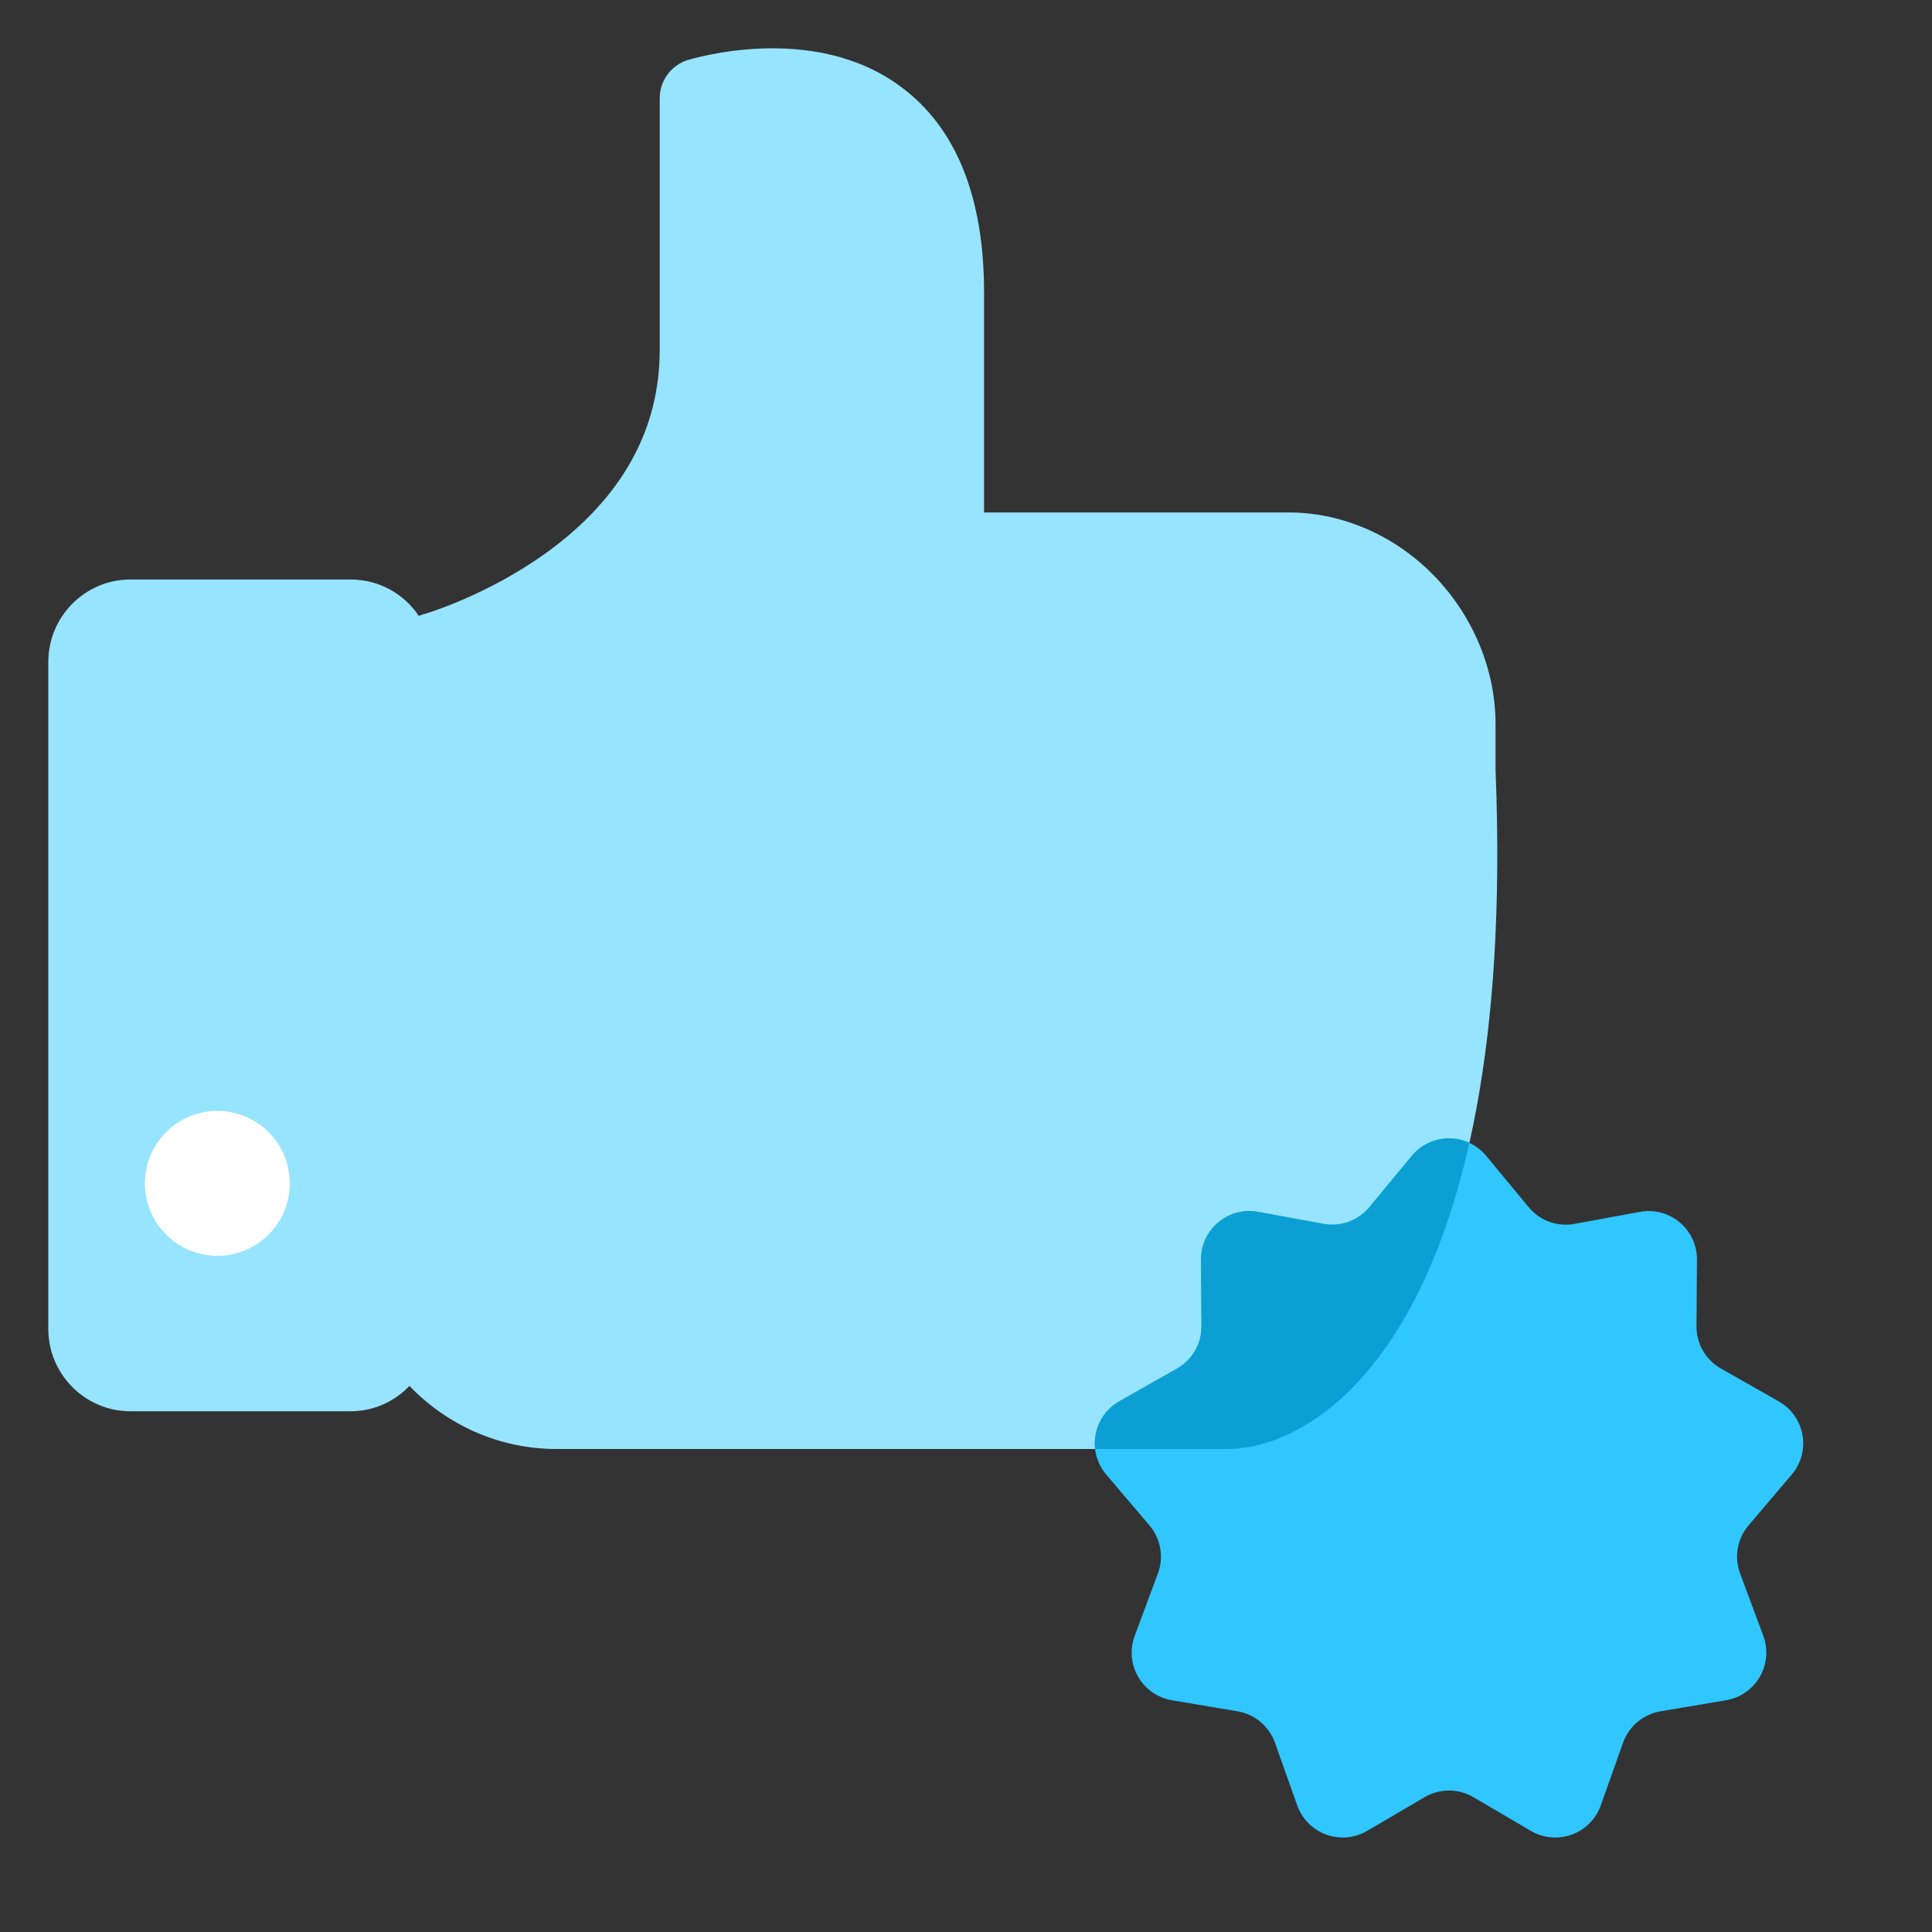
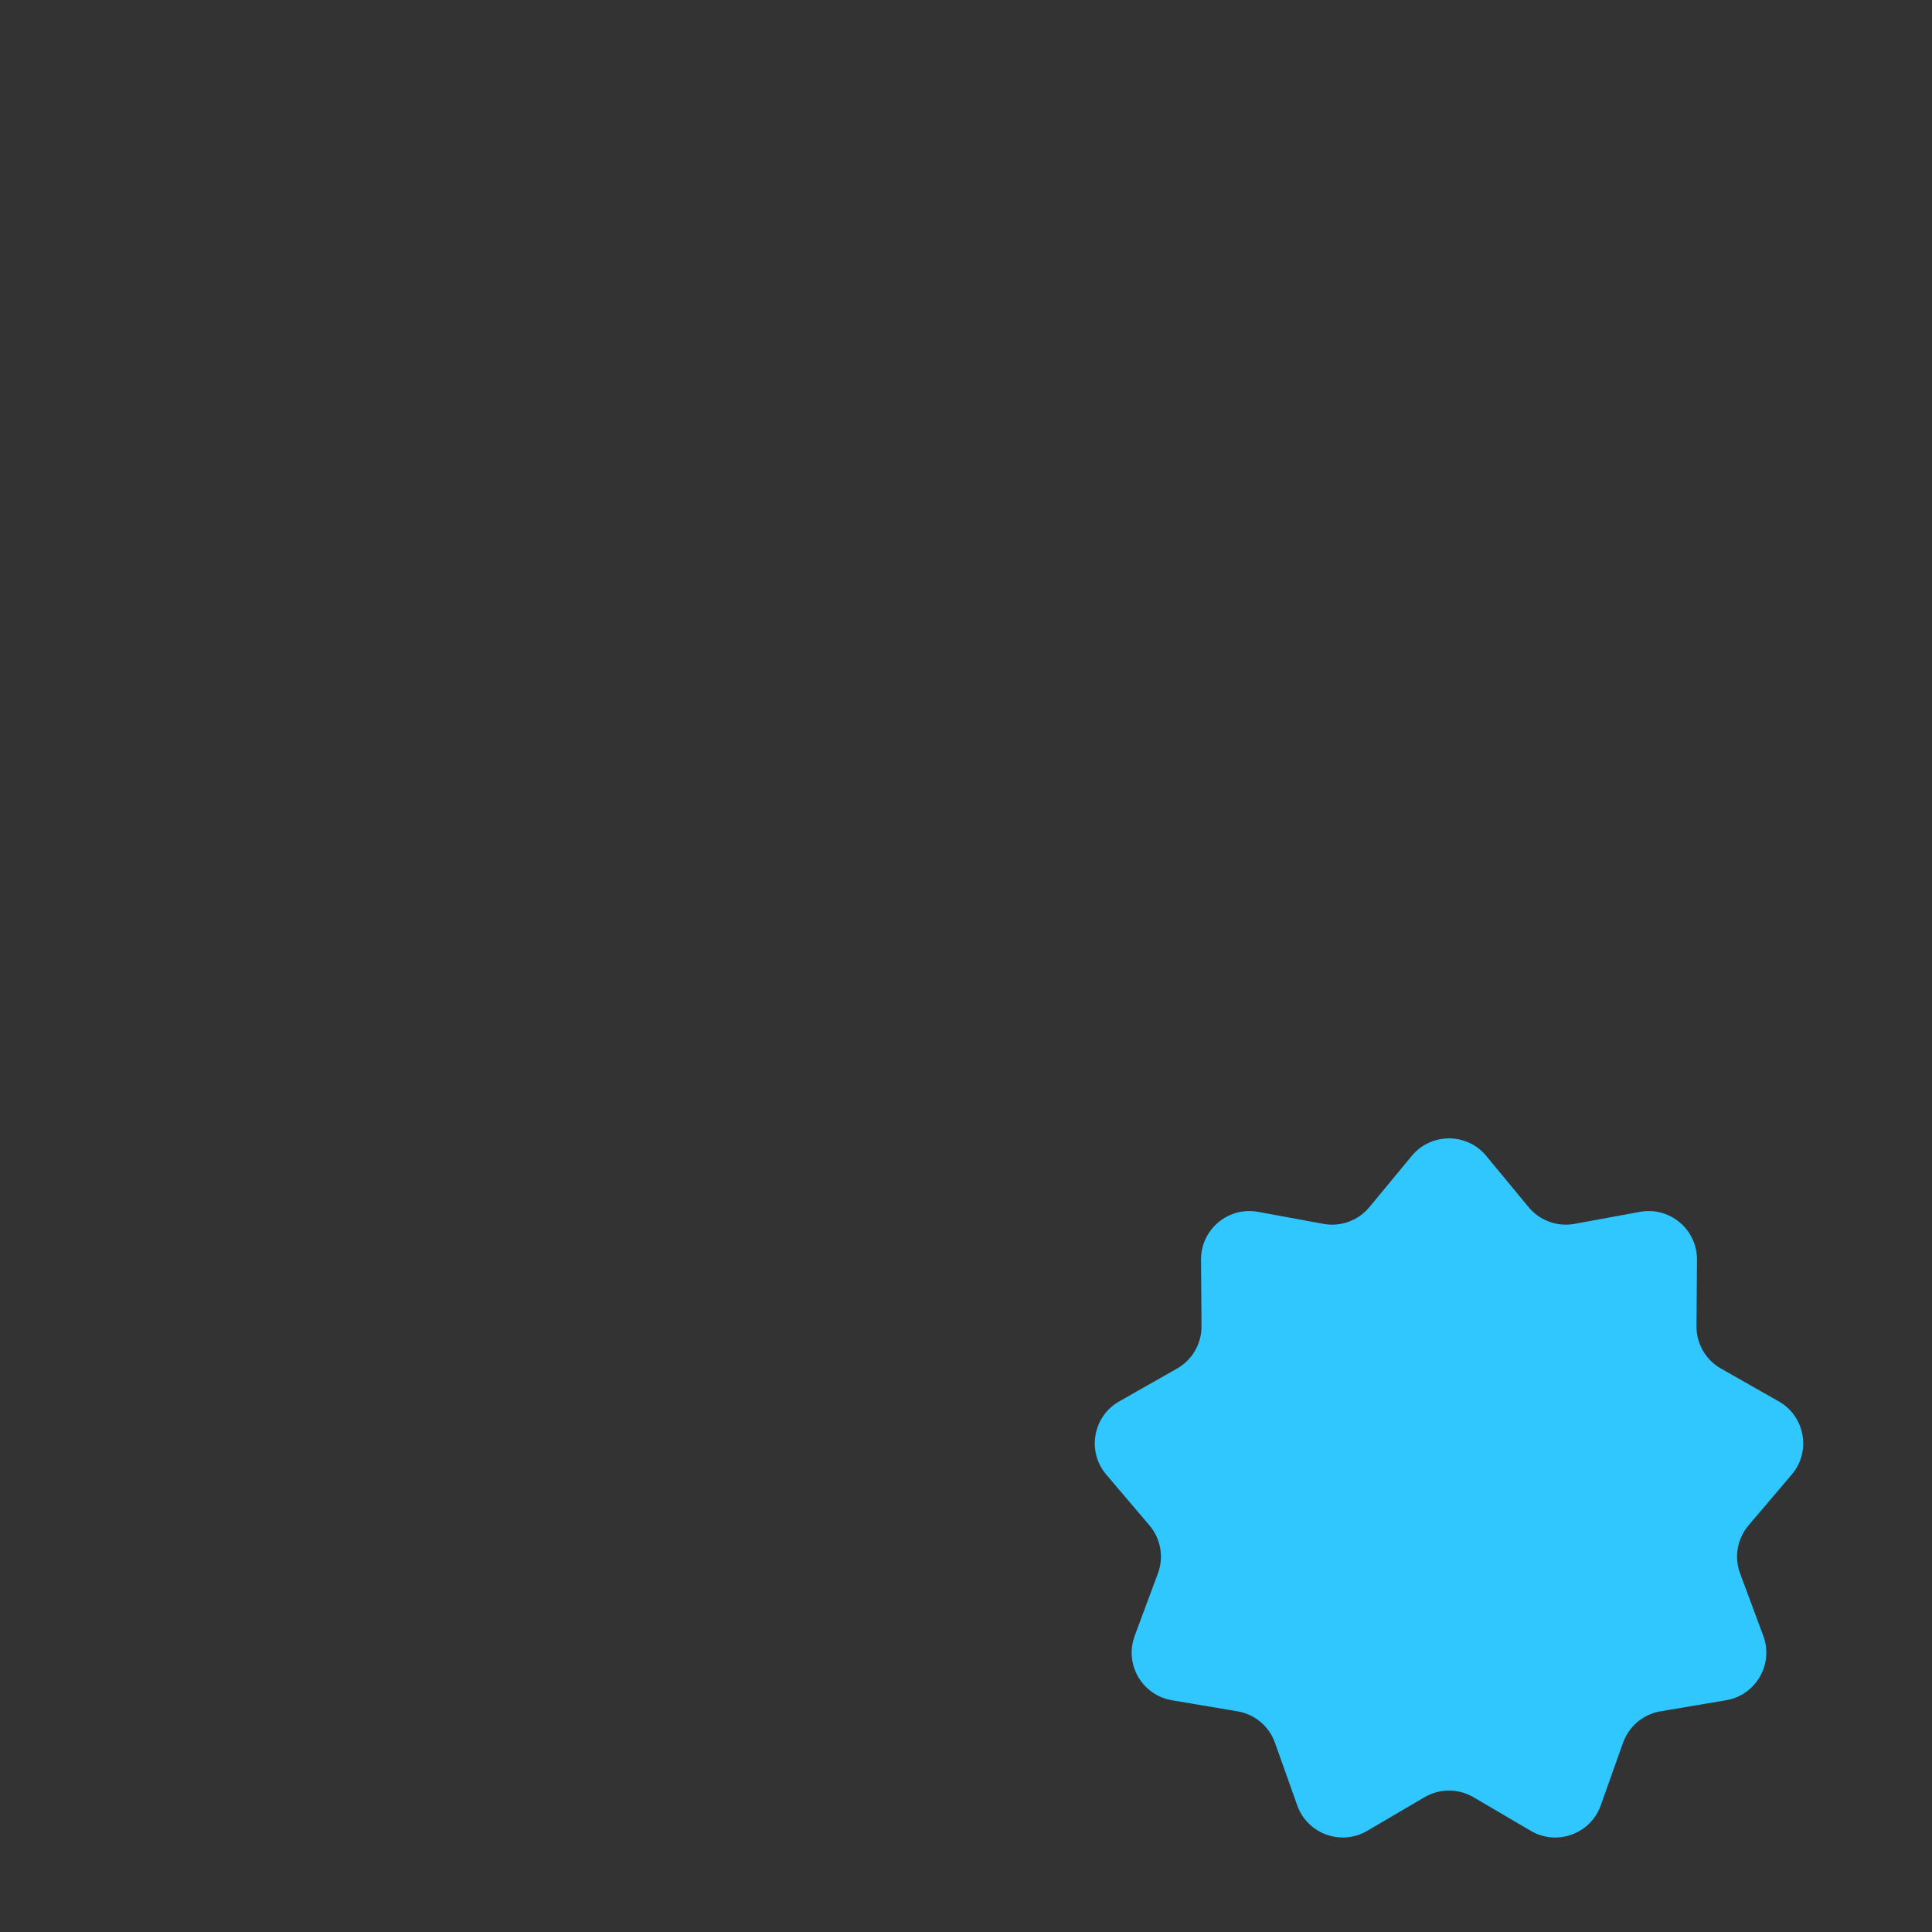
<svg xmlns="http://www.w3.org/2000/svg" width="40" height="40" viewBox="0 0 40 40" fill="none">
  <rect x="0" y="0" width="40" height="40" fill="#333333" stroke="none" />
-   <path d="M30.964 14.989V15.956C31.419 27.29 27.421 30.041 25.365 30H19.631H15.955H15.542H11.522C10.326 30 9.247 29.495 8.477 28.694C8.168 29.019 7.735 29.219 7.254 29.219H2.698C1.763 29.219 1 28.452 1 27.513V13.704C1 12.765 1.763 11.998 2.698 11.998H7.261C7.845 11.998 8.367 12.295 8.67 12.751L8.766 12.717C8.773 12.717 8.787 12.71 8.793 12.71C8.8 12.71 10.072 12.337 11.309 11.446C12.869 10.32 13.659 8.904 13.659 7.239V2.031C13.659 1.671 13.893 1.354 14.236 1.243C14.34 1.216 16.828 0.449 18.642 1.789C19.79 2.632 20.374 4.068 20.374 6.058V10.61H22.257H25.727H26.69C27.796 10.61 28.896 11.094 29.707 11.936C30.504 12.765 30.964 13.877 30.964 14.989Z" fill="#97E4FF" />
-   <circle cx="4.5" cy="24.5" r="1.5" fill="white" />
  <path d="M29.229 23.932C29.629 23.448 30.371 23.448 30.771 23.932L31.648 24.992C31.879 25.272 32.243 25.404 32.599 25.339L33.953 25.09C34.57 24.977 35.138 25.453 35.134 26.081L35.124 27.457C35.121 27.82 35.315 28.155 35.63 28.334L36.827 29.014C37.373 29.324 37.502 30.054 37.095 30.531L36.203 31.58C35.968 31.856 35.9 32.237 36.027 32.577L36.507 33.867C36.725 34.455 36.355 35.097 35.736 35.202L34.379 35.431C34.022 35.491 33.725 35.74 33.603 36.082L33.142 37.379C32.931 37.97 32.235 38.223 31.694 37.906L30.506 37.209C30.194 37.026 29.806 37.026 29.494 37.209L28.306 37.906C27.765 38.223 27.069 37.97 26.858 37.379L26.397 36.082C26.275 35.74 25.979 35.491 25.621 35.431L24.264 35.202C23.645 35.097 23.274 34.455 23.493 33.867L23.973 32.577C24.1 32.237 24.032 31.856 23.797 31.58L22.905 30.531C22.498 30.054 22.627 29.324 23.173 29.014L24.37 28.334C24.685 28.155 24.878 27.82 24.876 27.457L24.866 26.081C24.862 25.453 25.43 24.977 26.047 25.09L27.401 25.339C27.757 25.404 28.121 25.272 28.352 24.992L29.229 23.932Z" fill="#2FC7FD" />
-   <path d="M30.422 23.661C29.306 28.626 26.837 30.029 25.365 29.999H22.673C22.628 29.617 22.807 29.221 23.172 29.013L24.369 28.333C24.684 28.154 24.878 27.819 24.875 27.457L24.866 26.08C24.861 25.453 25.429 24.976 26.046 25.089L27.4 25.338C27.757 25.403 28.121 25.271 28.352 24.992L29.229 23.931C29.53 23.567 30.025 23.477 30.422 23.661Z" fill="#0C9FD3" />
</svg>